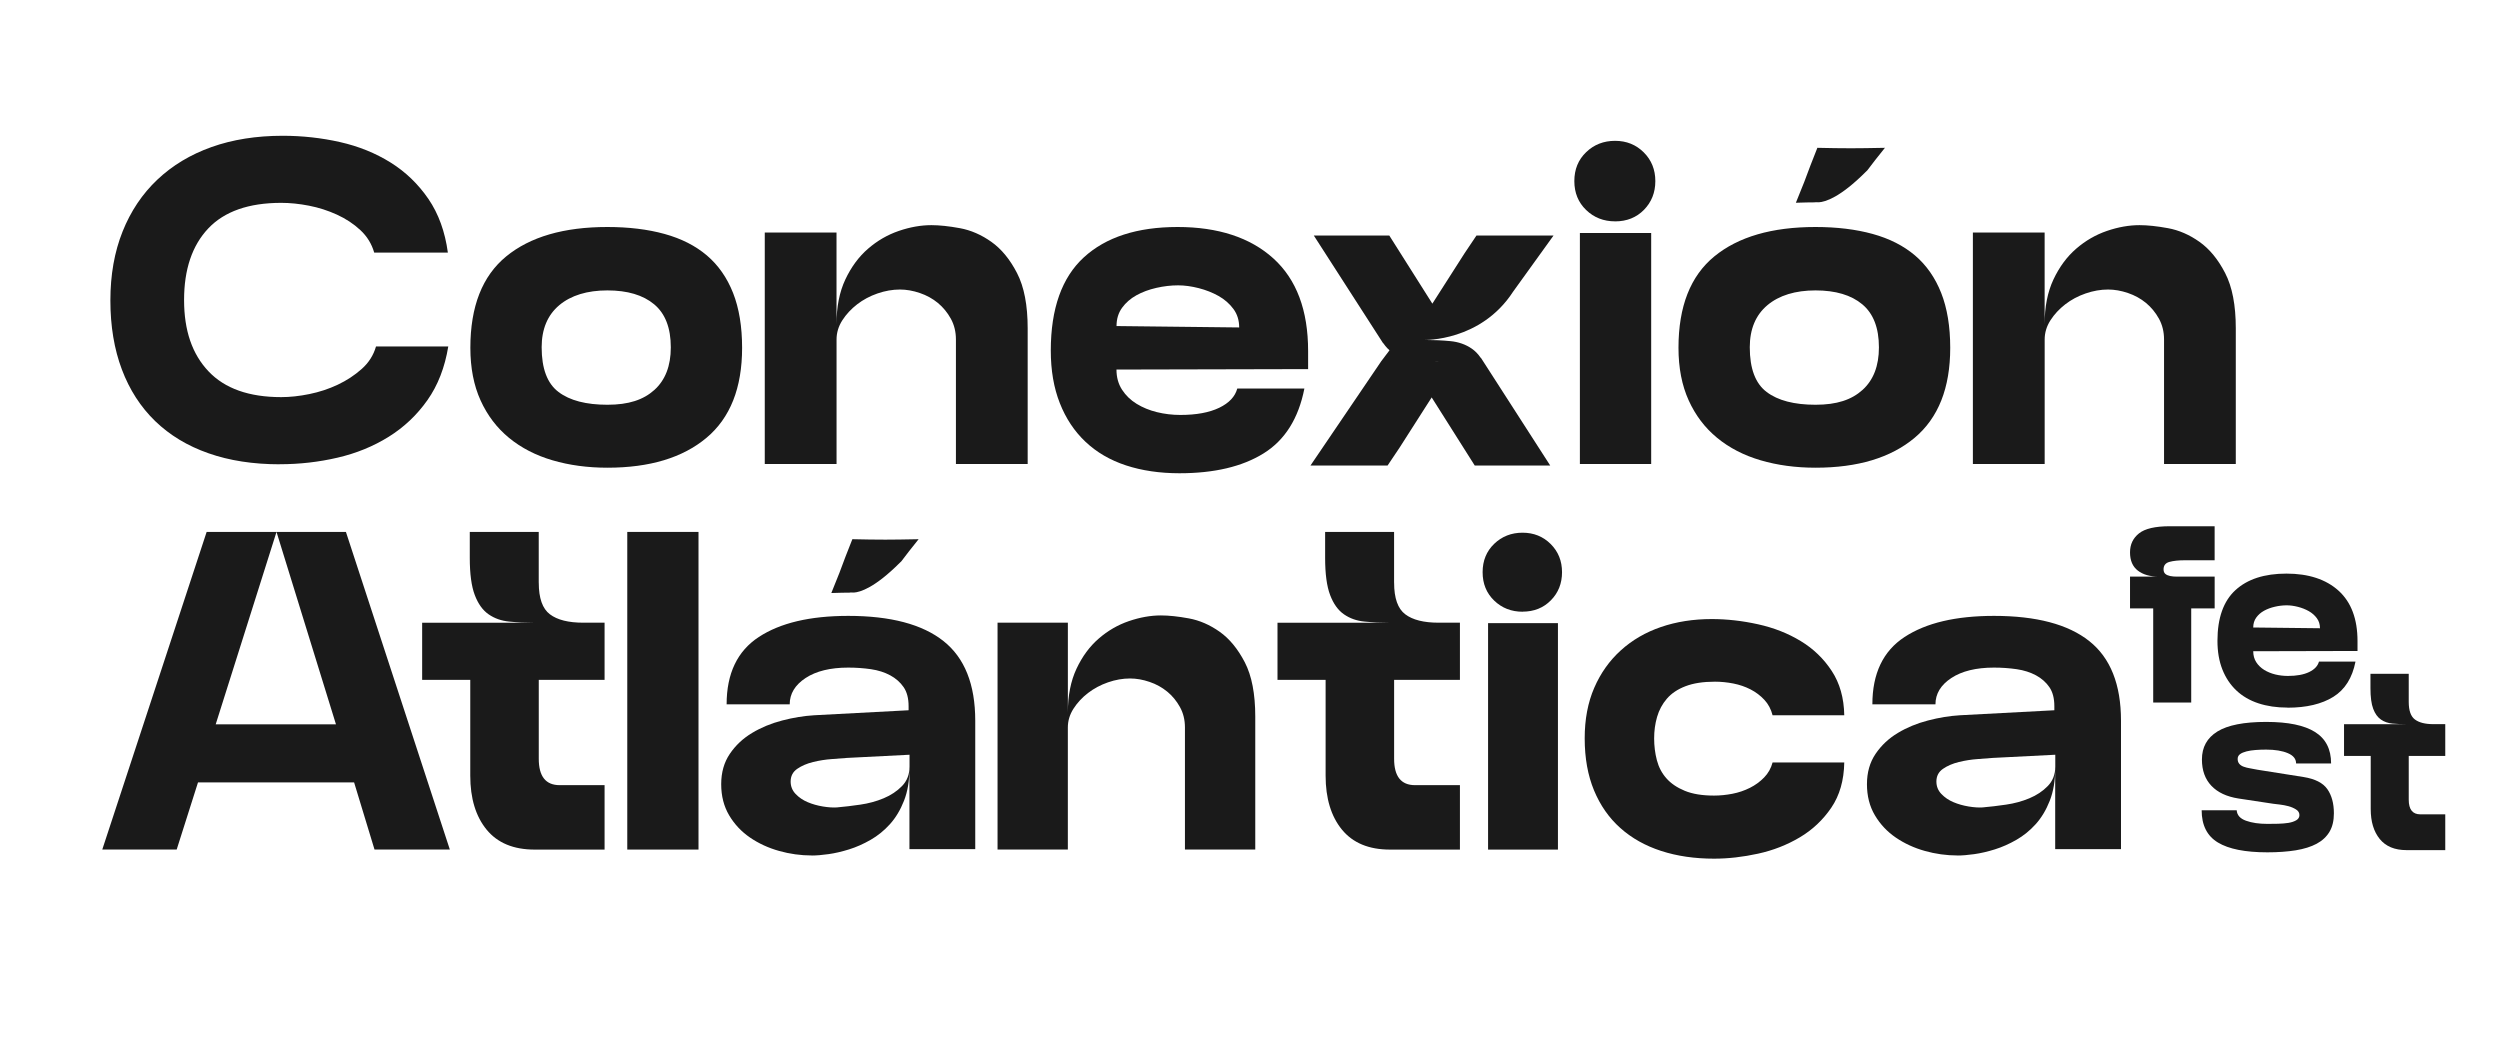
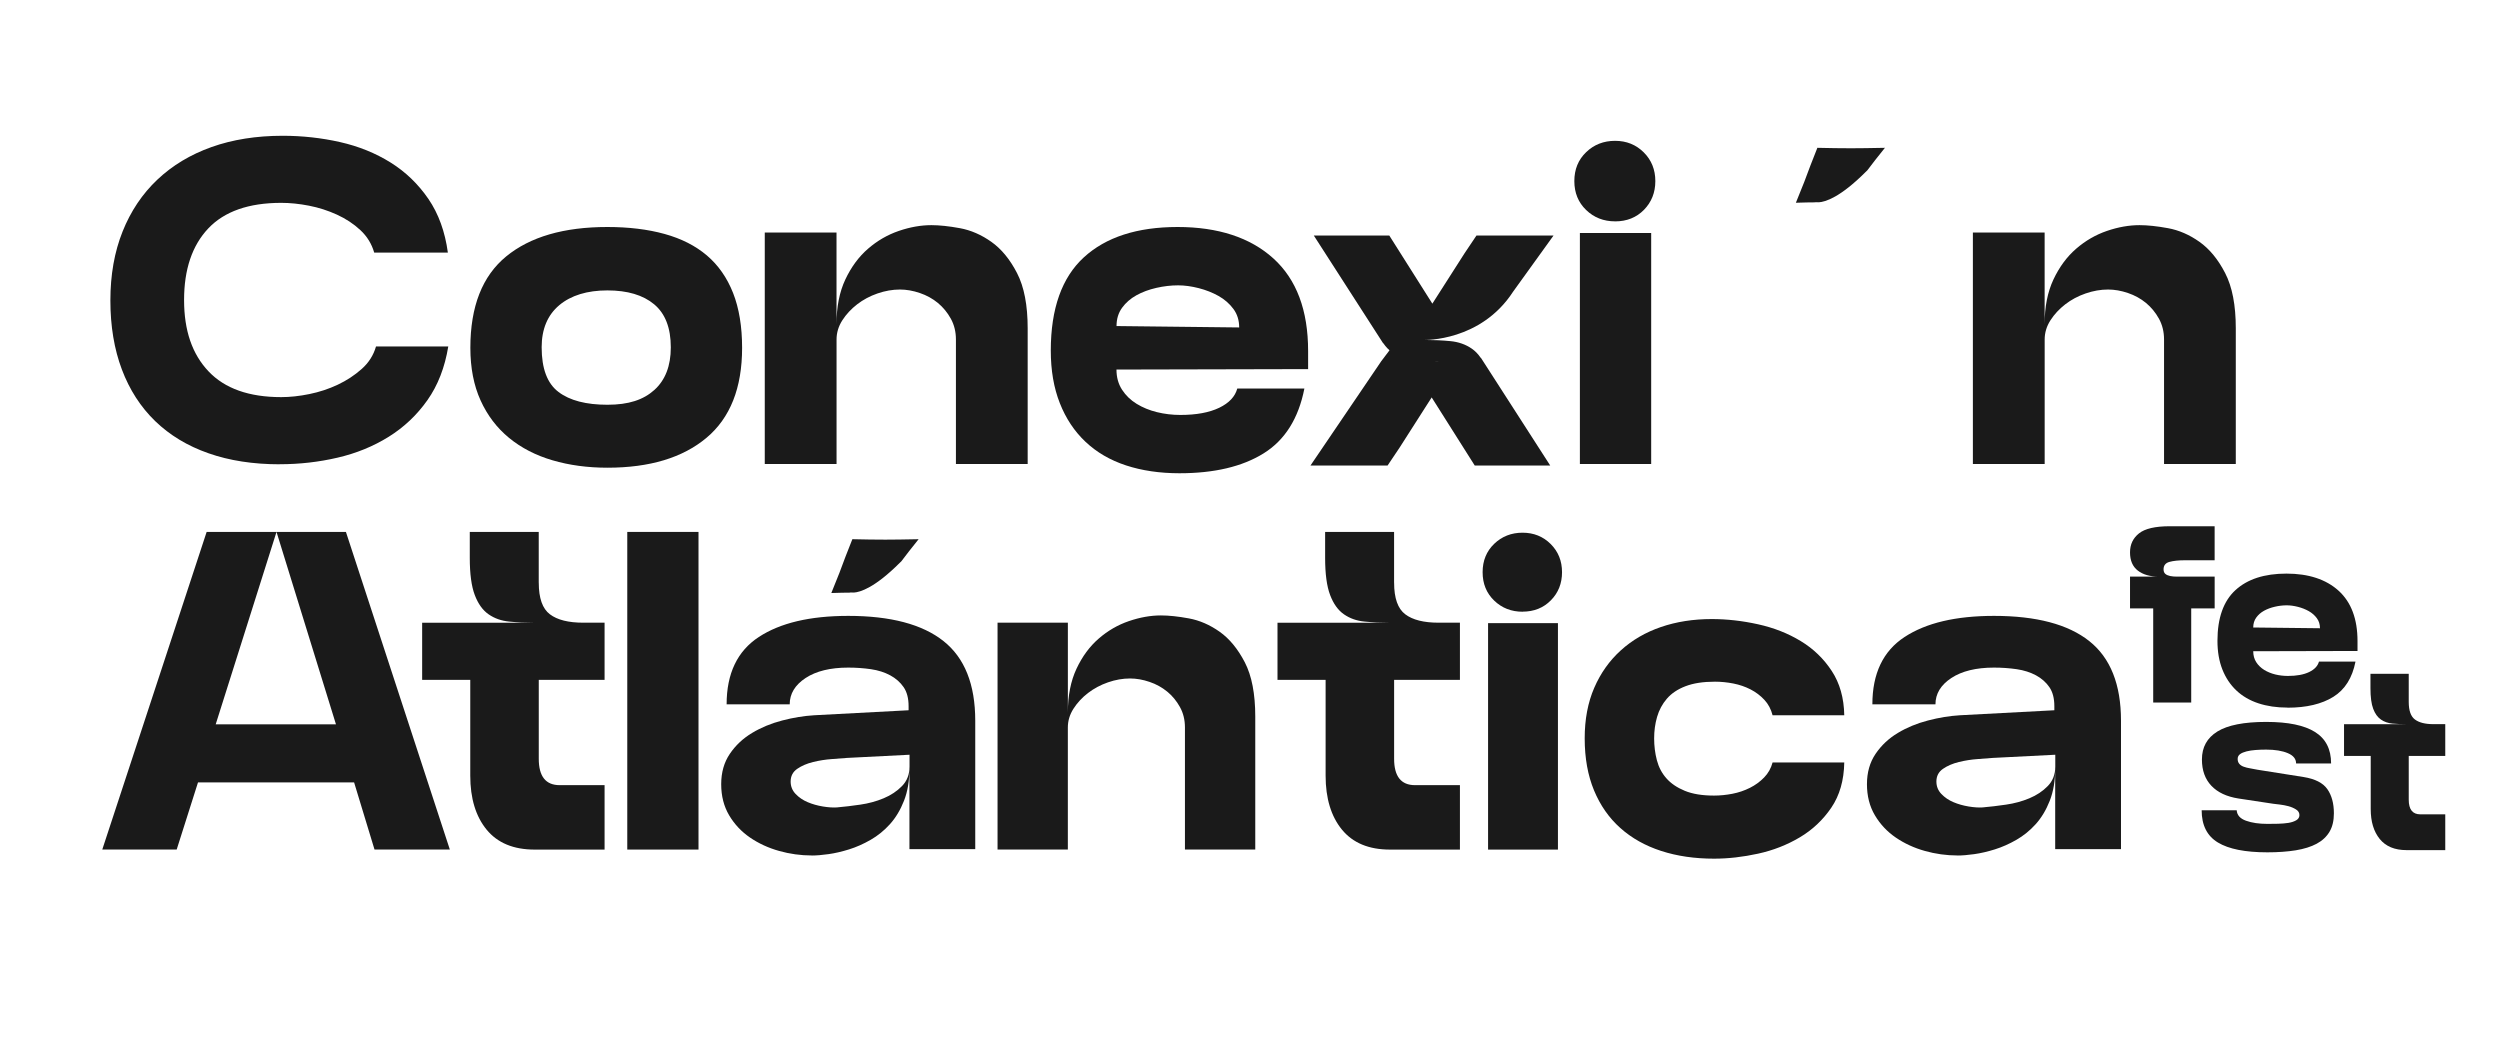
<svg xmlns="http://www.w3.org/2000/svg" id="Capa_1" data-name="Capa 1" viewBox="0 0 770.04 326.81">
  <defs>
    <style> .cls-1 { fill: #1a1a1a; } </style>
  </defs>
  <g>
    <path class="cls-1" d="m673,172.57c-1.97,0-3.56.17-4.77.5s-1.82,1.1-1.82,2.29c0,.62.18,1.09.54,1.4.36.31.85.53,1.47.66s1.33.19,2.13.19h11.6v9.78h-7.22v29.01h-11.71v-29.01h-7.14v-9.78h8.84c-2.69,0-4.84-.62-6.44-1.86-1.6-1.24-2.4-3.1-2.4-5.59s.92-4.38,2.75-5.86c1.84-1.47,5-2.21,9.5-2.21h13.81v10.47h-9.15Z" />
    <path class="cls-1" d="m704.58,217.95c-3.31,0-6.3-.44-8.96-1.32-2.66-.88-4.93-2.2-6.79-3.96-1.86-1.76-3.3-3.92-4.31-6.48-1.01-2.56-1.51-5.49-1.51-8.8,0-7.03,1.85-12.24,5.55-15.63,3.7-3.39,8.93-5.08,15.71-5.08s12.18,1.76,16.06,5.28c3.88,3.52,5.82,8.69,5.82,15.52v3.03l-32.12.08c0,1.29.31,2.42.93,3.38.62.96,1.44,1.74,2.44,2.37,1.01.62,2.15,1.09,3.41,1.4,1.27.31,2.57.46,3.92.46,2.69,0,4.86-.4,6.52-1.2,1.66-.8,2.66-1.87,3.03-3.22h11.25c-.98,5.02-3.26,8.64-6.83,10.86-3.57,2.22-8.28,3.34-14.12,3.34Zm-10.55-24.67l20.56.23c0-1.19-.32-2.22-.97-3.1-.65-.88-1.47-1.6-2.48-2.17-1.01-.57-2.12-1.01-3.34-1.32-1.22-.31-2.37-.47-3.45-.47-1.19,0-2.4.14-3.65.43-1.24.28-2.35.7-3.34,1.24-.98.54-1.78,1.24-2.4,2.1s-.93,1.88-.93,3.06Z" />
    <path class="cls-1" d="m688.94,249.58c.1,1.5,1.06,2.57,2.87,3.22,1.81.65,4.01.97,6.59.97,1.03,0,2.13-.01,3.3-.04,1.16-.03,2.22-.12,3.18-.27.96-.16,1.76-.43,2.41-.81.65-.39.97-.92.97-1.59,0-.72-.35-1.31-1.05-1.74-.7-.44-1.49-.78-2.37-1.01-.88-.23-1.76-.4-2.64-.5-.88-.1-1.52-.18-1.94-.23l-10.78-1.63c-3.62-.57-6.4-1.87-8.34-3.92-1.94-2.04-2.91-4.74-2.91-8.11,0-3.78,1.59-6.64,4.77-8.61,3.18-1.96,8.18-2.95,15.01-2.95s11.74,1.04,15.05,3.1c3.31,2.07,4.96,5.3,4.96,9.7h-10.78c0-1.4-.85-2.46-2.56-3.18-1.71-.72-3.93-1.09-6.67-1.09-1.14,0-2.22.04-3.26.12-1.04.08-1.96.22-2.79.43-.83.21-1.49.49-1.98.85-.49.36-.74.85-.74,1.47s.17,1.12.5,1.51.79.69,1.36.89c.57.21,1.23.38,1.98.5.75.13,1.51.27,2.29.43l14.2,2.25c3.52.57,5.95,1.81,7.29,3.72,1.34,1.91,2.02,4.4,2.02,7.45,0,2.28-.45,4.18-1.36,5.7-.91,1.52-2.22,2.75-3.96,3.68-1.73.93-3.88,1.6-6.44,2.02-2.56.41-5.47.62-8.73.62-6.83,0-11.91-1.01-15.24-3.03-3.34-2.02-5-5.33-5-9.93h10.78Z" />
    <path class="cls-1" d="m741.93,216.22c0,2.64.63,4.44,1.9,5.39,1.27.96,3.17,1.44,5.7,1.44h3.65v9.78h-11.25v13.5c0,3,1.19,4.5,3.57,4.5h7.68v11.02h-11.95c-3.62,0-6.36-1.14-8.22-3.41-1.86-2.28-2.79-5.35-2.79-9.23v-16.37h-8.22v-9.78h19.16c-1.5,0-2.92-.06-4.27-.19-1.35-.13-2.52-.54-3.53-1.24-1.01-.7-1.8-1.79-2.37-3.3-.57-1.5-.85-3.62-.85-6.36v-4.42h11.79v8.69Z" />
  </g>
  <path class="cls-1" d="m86.18,143.01c-8.19,0-15.52-1.13-21.97-3.4-6.46-2.26-11.92-5.56-16.41-9.9-4.48-4.34-7.9-9.64-10.26-15.9-2.36-6.26-3.54-13.35-3.54-21.25s1.25-14.98,3.76-21.25c2.5-6.26,6.07-11.59,10.7-15.97,4.63-4.38,10.19-7.73,16.7-10.05,6.5-2.31,13.8-3.47,21.9-3.47,6.07,0,11.97.65,17.71,1.95,5.73,1.3,10.91,3.4,15.54,6.29,4.63,2.89,8.5,6.63,11.64,11.2,3.13,4.58,5.13,10.1,6,16.55h-22.69c-.77-2.7-2.19-5.01-4.27-6.94-2.07-1.93-4.48-3.51-7.23-4.77-2.75-1.25-5.61-2.17-8.6-2.75-2.99-.58-5.83-.87-8.53-.87-10.02,0-17.51,2.63-22.48,7.88-4.96,5.25-7.45,12.6-7.45,22.04s2.5,16.67,7.52,21.97c5.01,5.3,12.48,7.95,22.4,7.95,2.7,0,5.59-.31,8.67-.94,3.08-.63,6-1.59,8.75-2.89,2.75-1.3,5.2-2.91,7.37-4.84,2.17-1.93,3.64-4.24,4.41-6.94h22.26c-1.06,6.46-3.2,11.98-6.43,16.55-3.23,4.58-7.21,8.34-11.93,11.28-4.72,2.94-9.97,5.09-15.76,6.43-5.78,1.35-11.71,2.02-17.78,2.02Z" />
  <path class="cls-1" d="m106.55,163.84l32.01,97.84h-23.2l-6.29-20.69h-48.08l-6.57,20.69h-22.92l32.15-97.84h21.52l-18.73,59.26h37.04l-18.31-59.26h21.38Z" />
  <path class="cls-1" d="m165.95,179.5c0,4.75,1.14,7.99,3.43,9.71,2.28,1.73,5.71,2.59,10.27,2.59h6.57v17.61h-20.27v24.32c0,5.4,2.14,8.11,6.43,8.11h13.84v19.85h-21.52c-6.52,0-11.46-2.05-14.82-6.15-3.35-4.1-5.03-9.64-5.03-16.63v-29.49h-14.82v-17.61h34.52c-2.7,0-5.27-.11-7.69-.35-2.43-.23-4.54-.98-6.36-2.24-1.82-1.26-3.24-3.24-4.26-5.94-1.03-2.7-1.54-6.52-1.54-11.46v-7.97h21.24v15.65Z" />
  <path class="cls-1" d="m193.21,163.84h21.94v97.84h-21.94v-97.84Z" />
  <path class="cls-1" d="m250.09,263.5c-3.45,0-6.83-.47-10.13-1.4-3.31-.93-6.29-2.31-8.94-4.12-2.66-1.82-4.8-4.1-6.43-6.85-1.63-2.75-2.45-5.94-2.45-9.58s.89-6.75,2.66-9.36c1.77-2.61,4.05-4.75,6.85-6.43,2.79-1.68,5.89-2.96,9.29-3.84,3.4-.89,6.69-1.42,9.85-1.61l29.07-1.54v-1.26c0-2.42-.51-4.38-1.54-5.87-1.03-1.49-2.4-2.7-4.12-3.63-1.73-.93-3.71-1.56-5.94-1.89-2.24-.32-4.57-.49-6.99-.49-5.5,0-9.88,1.07-13.14,3.21-3.26,2.15-4.89,4.85-4.89,8.11h-19.43c0-9.5,3.31-16.42,9.92-20.75,6.61-4.33,15.79-6.5,27.53-6.5,13.04,0,22.83,2.59,29.35,7.76,6.52,5.17,9.78,13.35,9.78,24.53v39.56h-20.27v-24.88c0,3.82-.56,7.15-1.68,9.99-1.12,2.84-2.56,5.24-4.33,7.2-1.77,1.96-3.75,3.56-5.94,4.82-2.19,1.26-4.4,2.24-6.64,2.94-2.24.7-4.36,1.19-6.36,1.47-2.01.28-3.7.42-5.1.42Zm7.83-14.82c2.14-.19,4.49-.46,7.06-.84,2.56-.37,4.96-1.02,7.2-1.96,2.24-.93,4.12-2.19,5.66-3.77,1.54-1.58,2.31-3.59,2.31-6.01v-3.63l-19.29.98c-1.12.09-2.66.21-4.61.35-1.96.14-3.89.44-5.8.91-1.91.47-3.54,1.17-4.89,2.1-1.35.93-2.03,2.24-2.03,3.91,0,1.49.51,2.77,1.54,3.84,1.02,1.07,2.26,1.91,3.71,2.52,1.44.61,3,1.05,4.68,1.33,1.68.28,3.17.37,4.47.28Z" />
  <path class="cls-1" d="m328.92,261.68h-21.66v-69.88h21.66v27.67c0-5.22.89-9.71,2.66-13.49,1.77-3.77,4.05-6.87,6.85-9.29,2.79-2.42,5.89-4.22,9.29-5.38,3.4-1.16,6.69-1.75,9.85-1.75,2.42,0,5.29.3,8.6.91,3.31.61,6.47,1.98,9.5,4.12,3.03,2.14,5.61,5.29,7.76,9.43,2.14,4.15,3.21,9.72,3.21,16.7v40.95h-21.66v-37.6c0-2.33-.51-4.43-1.54-6.29-1.03-1.86-2.33-3.45-3.92-4.75-1.58-1.3-3.4-2.31-5.45-3-2.05-.7-4.05-1.05-6.01-1.05-2.24,0-4.5.4-6.78,1.19-2.28.79-4.33,1.89-6.15,3.28-1.82,1.4-3.31,3.01-4.47,4.82-1.17,1.82-1.75,3.75-1.75,5.8v37.6Z" />
  <path class="cls-1" d="m429.41,179.5c0,4.75,1.14,7.99,3.43,9.71,2.28,1.73,5.71,2.59,10.27,2.59h6.57v17.61h-20.27v24.32c0,5.4,2.14,8.11,6.43,8.11h13.84v19.85h-21.52c-6.52,0-11.46-2.05-14.82-6.15-3.35-4.1-5.03-9.64-5.03-16.63v-29.49h-14.82v-17.61h34.52c-2.7,0-5.27-.11-7.69-.35-2.43-.23-4.54-.98-6.36-2.24-1.82-1.26-3.24-3.24-4.26-5.94-1.03-2.7-1.54-6.52-1.54-11.46v-7.97h21.24v15.65Z" />
  <path class="cls-1" d="m468.97,188.42c-3.45,0-6.36-1.14-8.74-3.43-2.37-2.28-3.56-5.19-3.56-8.74s1.19-6.45,3.56-8.74c2.38-2.28,5.29-3.43,8.74-3.43s6.34,1.17,8.67,3.49c2.33,2.33,3.49,5.22,3.49,8.67s-1.14,6.34-3.43,8.66c-2.28,2.33-5.2,3.5-8.74,3.5Zm-10.62,3.52h21.52v69.75h-21.52v-69.75Z" />
  <path class="cls-1" d="m488.11,227.44c0-5.87.98-11.06,2.94-15.58,1.96-4.52,4.68-8.36,8.18-11.53,3.49-3.17,7.62-5.57,12.37-7.2,4.75-1.63,9.97-2.45,15.65-2.45,4.66,0,9.41.54,14.26,1.61s9.23,2.79,13.14,5.17c3.92,2.37,7.1,5.45,9.57,9.23,2.47,3.77,3.75,8.32,3.84,13.63h-22.08c-.47-1.86-1.31-3.45-2.52-4.75-1.21-1.3-2.63-2.38-4.26-3.22-1.63-.84-3.4-1.44-5.31-1.82-1.91-.37-3.8-.56-5.66-.56-3.63,0-6.66.47-9.08,1.4-2.43.93-4.33,2.22-5.73,3.84-1.4,1.63-2.4,3.49-3.01,5.59-.61,2.1-.91,4.31-.91,6.64s.28,4.57.84,6.71c.56,2.15,1.54,4.01,2.94,5.59,1.4,1.59,3.28,2.86,5.66,3.84,2.37.98,5.38,1.47,9.01,1.47,1.86,0,3.75-.19,5.66-.56,1.91-.37,3.7-.98,5.38-1.82,1.68-.84,3.14-1.91,4.4-3.21s2.12-2.84,2.59-4.61h22.08c-.09,5.5-1.42,10.13-3.98,13.91-2.56,3.77-5.8,6.83-9.71,9.15-3.92,2.33-8.2,4.01-12.86,5.03-4.66,1.02-9.18,1.54-13.56,1.54-5.96,0-11.39-.79-16.28-2.38-4.89-1.58-9.08-3.94-12.58-7.06-3.5-3.12-6.2-6.99-8.11-11.6-1.91-4.61-2.87-9.94-2.87-16Z" />
  <path class="cls-1" d="m603,263.5c-3.45,0-6.83-.47-10.13-1.4-3.31-.93-6.29-2.31-8.94-4.12-2.66-1.82-4.8-4.1-6.43-6.85-1.63-2.75-2.45-5.94-2.45-9.58s.89-6.75,2.66-9.36c1.77-2.61,4.05-4.75,6.85-6.43,2.79-1.68,5.89-2.96,9.29-3.84,3.4-.89,6.69-1.42,9.85-1.61l29.07-1.54v-1.26c0-2.42-.51-4.38-1.54-5.87-1.03-1.49-2.4-2.7-4.12-3.63-1.73-.93-3.71-1.56-5.94-1.89-2.24-.32-4.57-.49-6.99-.49-5.5,0-9.88,1.07-13.14,3.21-3.26,2.15-4.89,4.85-4.89,8.11h-19.43c0-9.5,3.31-16.42,9.92-20.75,6.61-4.33,15.79-6.5,27.53-6.5,13.04,0,22.83,2.59,29.35,7.76,6.52,5.17,9.78,13.35,9.78,24.53v39.56h-20.27v-24.88c0,3.82-.56,7.15-1.68,9.99-1.12,2.84-2.56,5.24-4.33,7.2-1.77,1.96-3.75,3.56-5.94,4.82-2.19,1.26-4.4,2.24-6.64,2.94-2.24.7-4.36,1.19-6.36,1.47-2.01.28-3.7.42-5.1.42Zm7.83-14.82c2.14-.19,4.49-.46,7.06-.84,2.56-.37,4.96-1.02,7.2-1.96,2.24-.93,4.12-2.19,5.66-3.77,1.54-1.58,2.31-3.59,2.31-6.01v-3.63l-19.29.98c-1.12.09-2.66.21-4.61.35-1.96.14-3.89.44-5.8.91-1.91.47-3.54,1.17-4.89,2.1-1.35.93-2.03,2.24-2.03,3.91,0,1.49.51,2.77,1.54,3.84,1.02,1.07,2.26,1.91,3.71,2.52,1.44.61,3,1.05,4.68,1.33,1.68.28,3.17.37,4.47.28Z" />
  <path class="cls-1" d="m261.82,182.42l.82.1c.11,0,.24,0,.35,0,1.94-.12,6.42-1.43,14.22-9.23.14-.14.27-.26.41-.39,1.39-1.86,3.15-4.12,5.33-6.82-4.28.09-7.69.14-10.24.14-3.09,0-6.48-.05-10.17-.14-.68,1.68-1.39,3.48-2.12,5.39s-1.34,3.55-1.84,4.91l-2.52,6.28c2.23-.08,4.36-.12,6.4-.13-.43-.02-.65-.1-.65-.1Z" />
  <g>
    <path class="cls-1" d="m144.88,107.13c0-12.74,3.68-22.12,11.05-28.16,7.37-6.03,17.75-9.05,31.15-9.05,6.56,0,12.43.71,17.61,2.14,5.18,1.43,9.53,3.64,13.05,6.63,3.51,2.99,6.2,6.84,8.06,11.55,1.85,4.7,2.78,10.34,2.78,16.89,0,12.36-3.66,21.6-10.98,27.73-7.32,6.13-17.49,9.2-30.51,9.2-6.08,0-11.72-.76-16.9-2.28-5.18-1.52-9.65-3.83-13.4-6.91-3.76-3.09-6.68-6.94-8.77-11.55-2.09-4.61-3.14-10-3.14-16.18Zm21.96-.14c0,6.56,1.73,11.14,5.21,13.76,3.47,2.62,8.48,3.92,15.04,3.92s11.1-1.52,14.47-4.56c3.37-3.04,5.06-7.41,5.06-13.12,0-5.99-1.71-10.41-5.13-13.26-3.42-2.85-8.22-4.28-14.4-4.28s-11.22,1.52-14.83,4.56c-3.61,3.04-5.42,7.37-5.42,12.97Z" />
    <path class="cls-1" d="m257.66,142.92h-22.1v-71.29h22.1v28.23c0-5.32.9-9.91,2.71-13.76,1.81-3.85,4.14-7.01,6.99-9.48,2.85-2.47,6.01-4.3,9.48-5.49,3.47-1.19,6.82-1.78,10.05-1.78,2.47,0,5.39.31,8.77.93,3.37.62,6.6,2.02,9.69,4.21,3.09,2.19,5.73,5.39,7.91,9.62,2.19,4.23,3.28,9.91,3.28,17.04v41.78h-22.1v-38.35c0-2.38-.52-4.51-1.57-6.42-1.05-1.9-2.38-3.51-3.99-4.85-1.62-1.33-3.47-2.35-5.56-3.06-2.09-.71-4.13-1.07-6.13-1.07-2.28,0-4.59.41-6.91,1.21-2.33.81-4.42,1.92-6.27,3.35-1.85,1.43-3.37,3.07-4.56,4.92-1.19,1.85-1.78,3.83-1.78,5.92v38.35Z" />
    <path class="cls-1" d="m363.3,145.77c-6.08,0-11.57-.81-16.47-2.42-4.9-1.61-9.05-4.04-12.48-7.27-3.42-3.23-6.06-7.2-7.91-11.91-1.86-4.71-2.78-10.1-2.78-16.18,0-12.92,3.4-22.5,10.19-28.73,6.79-6.22,16.42-9.34,28.87-9.34s22.38,3.23,29.51,9.69c7.13,6.47,10.69,15.97,10.69,28.52v5.56l-59.03.14c0,2.38.57,4.44,1.71,6.2,1.14,1.76,2.64,3.21,4.49,4.35,1.86,1.14,3.94,2,6.27,2.57,2.33.57,4.73.86,7.2.86,4.94,0,8.93-.74,11.98-2.21,3.04-1.47,4.89-3.44,5.56-5.92h20.67c-1.81,9.22-5.99,15.88-12.55,19.96-6.56,4.09-15.21,6.13-25.95,6.13Zm-19.39-45.34l37.78.43c0-2.19-.59-4.09-1.78-5.7-1.19-1.61-2.71-2.94-4.56-3.99-1.86-1.04-3.9-1.85-6.13-2.42-2.24-.57-4.35-.86-6.35-.86-2.19,0-4.42.26-6.7.78-2.28.52-4.33,1.28-6.13,2.28-1.81,1-3.28,2.28-4.42,3.85-1.14,1.57-1.71,3.45-1.71,5.63Z" />
    <path class="cls-1" d="m497.47,68.18c-3.52,0-6.49-1.16-8.91-3.49-2.42-2.33-3.64-5.3-3.64-8.91s1.21-6.58,3.64-8.91c2.42-2.33,5.39-3.49,8.91-3.49s6.46,1.19,8.84,3.56c2.38,2.38,3.56,5.32,3.56,8.84s-1.17,6.46-3.49,8.84c-2.33,2.38-5.3,3.57-8.91,3.57Zm-10.84,3.59h21.96v71.15h-21.96v-71.15Z" />
-     <path class="cls-1" d="m517,107.13c0-12.74,3.68-22.12,11.05-28.16,7.37-6.03,17.75-9.05,31.15-9.05,6.56,0,12.43.71,17.61,2.14,5.18,1.43,9.53,3.64,13.05,6.63,3.51,2.99,6.2,6.84,8.06,11.55,1.85,4.7,2.78,10.34,2.78,16.89,0,12.36-3.66,21.6-10.98,27.73-7.32,6.13-17.49,9.2-30.51,9.2-6.08,0-11.72-.76-16.9-2.28s-9.65-3.83-13.4-6.91c-3.76-3.09-6.68-6.94-8.77-11.55-2.09-4.61-3.14-10-3.14-16.18Zm21.96-.14c0,6.56,1.73,11.14,5.21,13.76,3.47,2.62,8.48,3.92,15.04,3.92s11.1-1.52,14.47-4.56c3.37-3.04,5.06-7.41,5.06-13.12,0-5.99-1.71-10.41-5.13-13.26-3.42-2.85-8.22-4.28-14.4-4.28s-11.22,1.52-14.83,4.56c-3.61,3.04-5.42,7.37-5.42,12.97Z" />
    <path class="cls-1" d="m629.78,142.92h-22.1v-71.29h22.1v28.23c0-5.32.9-9.91,2.71-13.76,1.81-3.85,4.14-7.01,6.99-9.48,2.85-2.47,6.01-4.3,9.48-5.49,3.47-1.19,6.82-1.78,10.05-1.78,2.47,0,5.39.31,8.77.93,3.37.62,6.6,2.02,9.69,4.21,3.09,2.19,5.73,5.39,7.91,9.62,2.19,4.23,3.28,9.91,3.28,17.04v41.78h-22.1v-38.35c0-2.38-.52-4.51-1.57-6.42-1.05-1.9-2.38-3.51-3.99-4.85-1.62-1.33-3.47-2.35-5.56-3.06-2.09-.71-4.13-1.07-6.13-1.07-2.28,0-4.59.41-6.91,1.21-2.33.81-4.42,1.92-6.27,3.35-1.85,1.43-3.37,3.07-4.56,4.92-1.19,1.85-1.78,3.83-1.78,5.92v38.35Z" />
    <path class="cls-1" d="m559.03,62.21l.84.1c.12,0,.24,0,.36,0,1.98-.12,6.55-1.46,14.5-9.42.15-.15.28-.26.42-.4,1.42-1.9,3.22-4.21,5.44-6.96-4.36.09-7.85.14-10.44.14-3.16,0-6.61-.05-10.37-.14-.7,1.72-1.42,3.55-2.16,5.5-.74,1.95-1.37,3.62-1.88,5.01l-2.58,6.41c2.28-.08,4.45-.13,6.53-.13-.44-.02-.66-.11-.66-.11Z" />
    <g>
      <path class="cls-1" d="m454.78,72.54l-3.69,5.5-9.9,15.49-13.27-20.99h-23.25l21.28,33.07c.05.06.12.1.17.16.78,1.14,1.68,2.06,2.7,2.77,1.89,1.31,4.1,2.09,6.63,2.33,2.53.24,5.2.36,8.02.36h-18l-21.83,32.17h23.75l3.69-5.5,9.9-15.49,13.27,20.99h23.25l-21.28-33.07c-.05-.06-.12-.1-.17-.16-.78-1.14-1.68-2.06-2.7-2.77-1.89-1.31-4.1-2.09-6.63-2.33-2.53-.24-5.2-.36-8.02-.36,0,0,17.4.52,27.38-14.9l12.44-17.27h-23.75Z" />
      <polygon class="cls-1" points="425.47 111.23 433.7 100.34 443.41 113.02 428.37 117.74 425.47 111.23" />
    </g>
  </g>
</svg>